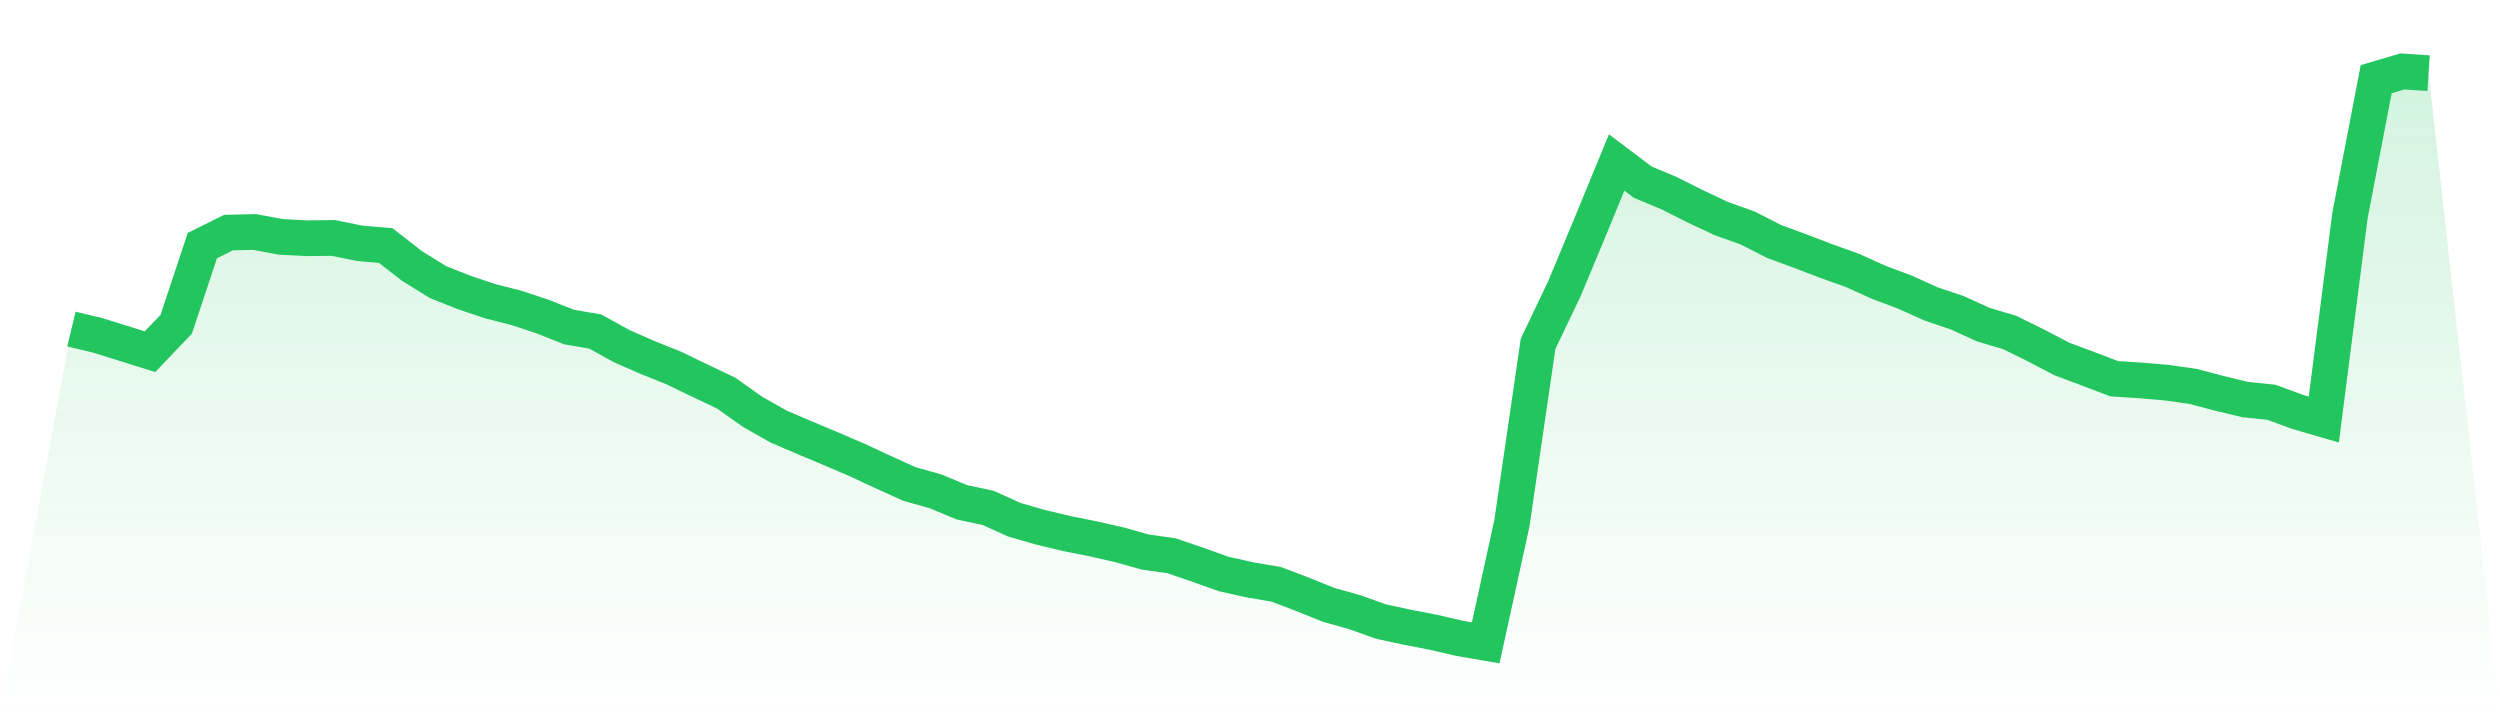
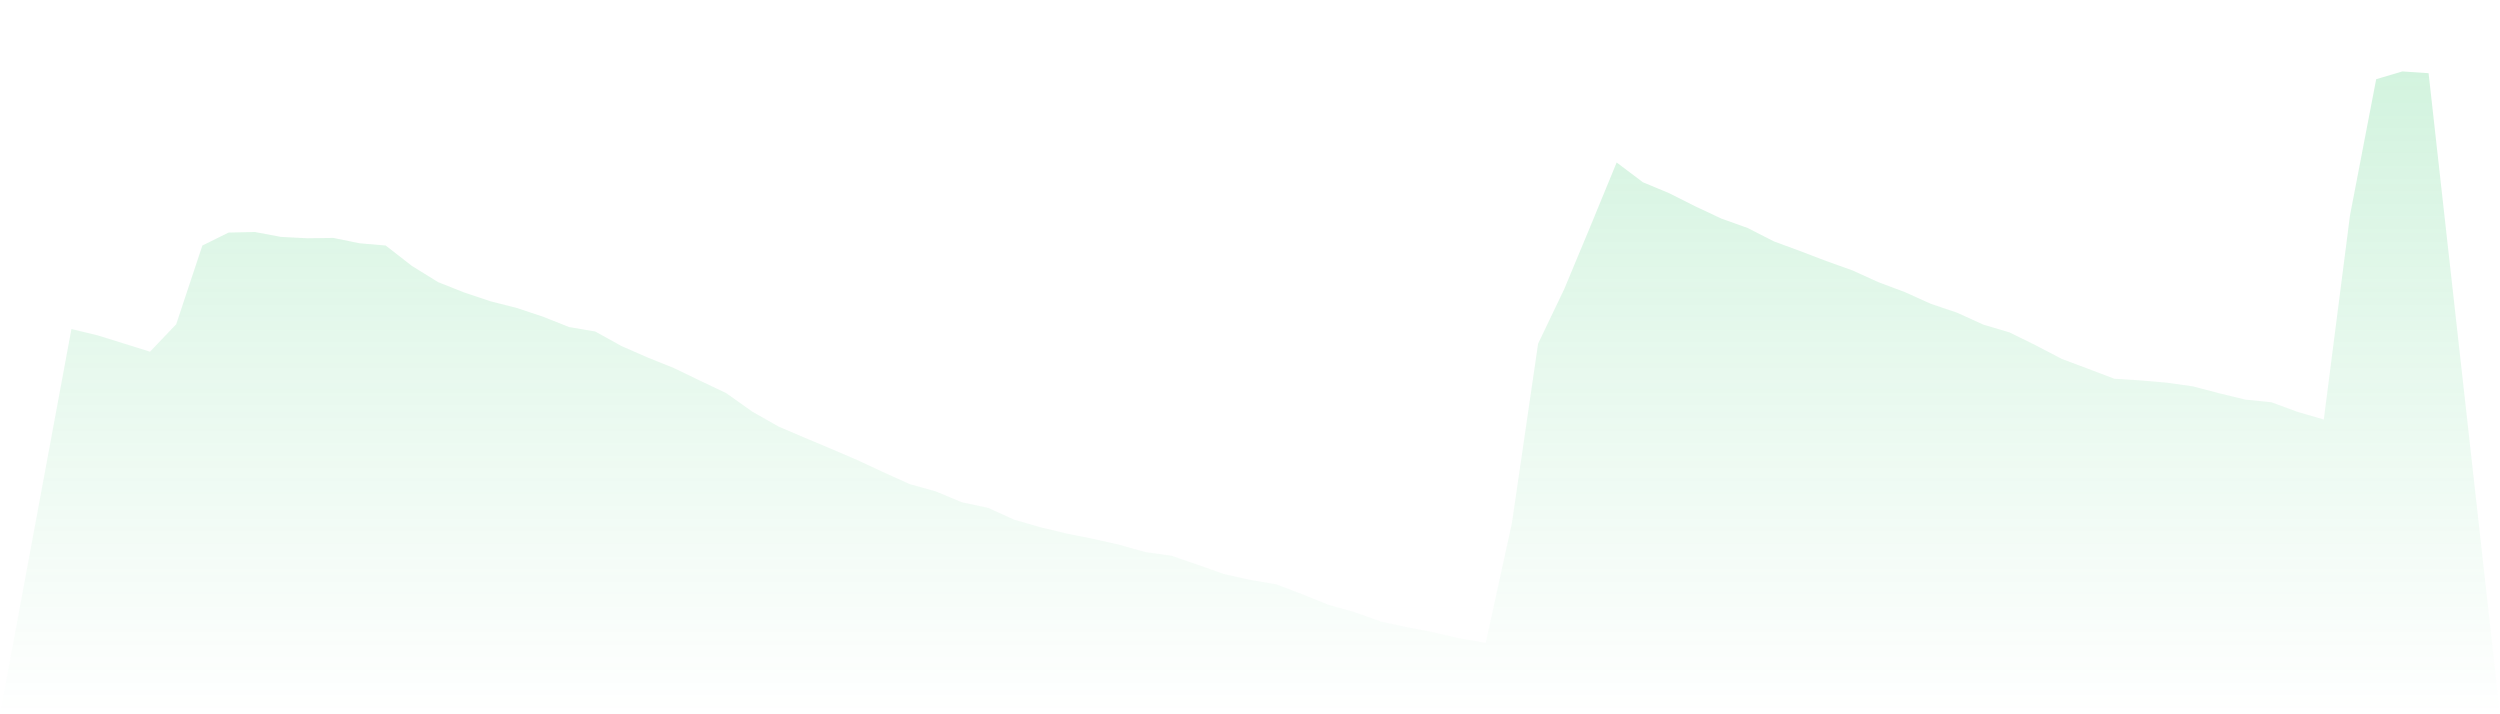
<svg xmlns="http://www.w3.org/2000/svg" viewBox="0 0 140 40">
  <defs>
    <linearGradient id="gradient" x1="0" x2="0" y1="0" y2="1">
      <stop offset="0%" stop-color="#22c55e" stop-opacity="0.2" />
      <stop offset="100%" stop-color="#22c55e" stop-opacity="0" />
    </linearGradient>
  </defs>
  <path d="M4,18.426 L4,18.426 L5.467,18.78 L6.933,19.236 L8.4,19.695 L9.867,18.159 L11.333,13.75 L12.8,13.024 L14.267,12.991 L15.733,13.266 L17.2,13.342 L18.667,13.324 L20.133,13.623 L21.6,13.75 L23.067,14.892 L24.533,15.799 L26,16.381 L27.467,16.872 L28.933,17.244 L30.4,17.732 L31.867,18.314 L33.333,18.564 L34.8,19.377 L36.267,20.02 L37.733,20.609 L39.2,21.317 L40.667,22.015 L42.133,23.055 L43.6,23.887 L45.067,24.515 L46.533,25.13 L48,25.759 L49.467,26.442 L50.933,27.106 L52.4,27.518 L53.867,28.129 L55.333,28.44 L56.8,29.105 L58.267,29.528 L59.733,29.878 L61.2,30.171 L62.667,30.503 L64.133,30.915 L65.6,31.121 L67.067,31.624 L68.533,32.144 L70,32.473 L71.467,32.722 L72.933,33.279 L74.4,33.871 L75.867,34.283 L77.333,34.807 L78.8,35.122 L80.267,35.407 L81.733,35.747 L83.2,36 L84.667,29.296 L86.133,19.25 L87.6,16.182 L89.067,12.662 L90.533,9.099 L92,10.205 L93.467,10.816 L94.933,11.553 L96.4,12.243 L97.867,12.767 L99.333,13.515 L100.8,14.057 L102.267,14.617 L103.733,15.141 L105.2,15.806 L106.667,16.356 L108.133,17.017 L109.6,17.512 L111.067,18.18 L112.533,18.614 L114,19.337 L115.467,20.103 L116.933,20.652 L118.4,21.209 L119.867,21.303 L121.333,21.429 L122.8,21.635 L124.267,22.022 L125.733,22.376 L127.2,22.528 L128.667,23.066 L130.133,23.493 L131.6,12.062 L133.067,4.434 L134.533,4 L136,4.098 L140,40 L0,40 z" fill="url(#gradient)" />
-   <path d="M4,18.426 L4,18.426 L5.467,18.78 L6.933,19.236 L8.4,19.695 L9.867,18.159 L11.333,13.75 L12.8,13.024 L14.267,12.991 L15.733,13.266 L17.2,13.342 L18.667,13.324 L20.133,13.623 L21.6,13.75 L23.067,14.892 L24.533,15.799 L26,16.381 L27.467,16.872 L28.933,17.244 L30.4,17.732 L31.867,18.314 L33.333,18.564 L34.8,19.377 L36.267,20.02 L37.733,20.609 L39.2,21.317 L40.667,22.015 L42.133,23.055 L43.6,23.887 L45.067,24.515 L46.533,25.13 L48,25.759 L49.467,26.442 L50.933,27.106 L52.4,27.518 L53.867,28.129 L55.333,28.44 L56.8,29.105 L58.267,29.528 L59.733,29.878 L61.2,30.171 L62.667,30.503 L64.133,30.915 L65.6,31.121 L67.067,31.624 L68.533,32.144 L70,32.473 L71.467,32.722 L72.933,33.279 L74.4,33.871 L75.867,34.283 L77.333,34.807 L78.8,35.122 L80.267,35.407 L81.733,35.747 L83.2,36 L84.667,29.296 L86.133,19.25 L87.6,16.182 L89.067,12.662 L90.533,9.099 L92,10.205 L93.467,10.816 L94.933,11.553 L96.4,12.243 L97.867,12.767 L99.333,13.515 L100.8,14.057 L102.267,14.617 L103.733,15.141 L105.2,15.806 L106.667,16.356 L108.133,17.017 L109.6,17.512 L111.067,18.18 L112.533,18.614 L114,19.337 L115.467,20.103 L116.933,20.652 L118.4,21.209 L119.867,21.303 L121.333,21.429 L122.8,21.635 L124.267,22.022 L125.733,22.376 L127.2,22.528 L128.667,23.066 L130.133,23.493 L131.6,12.062 L133.067,4.434 L134.533,4 L136,4.098" fill="none" stroke="#22c55e" stroke-width="2" />
</svg>